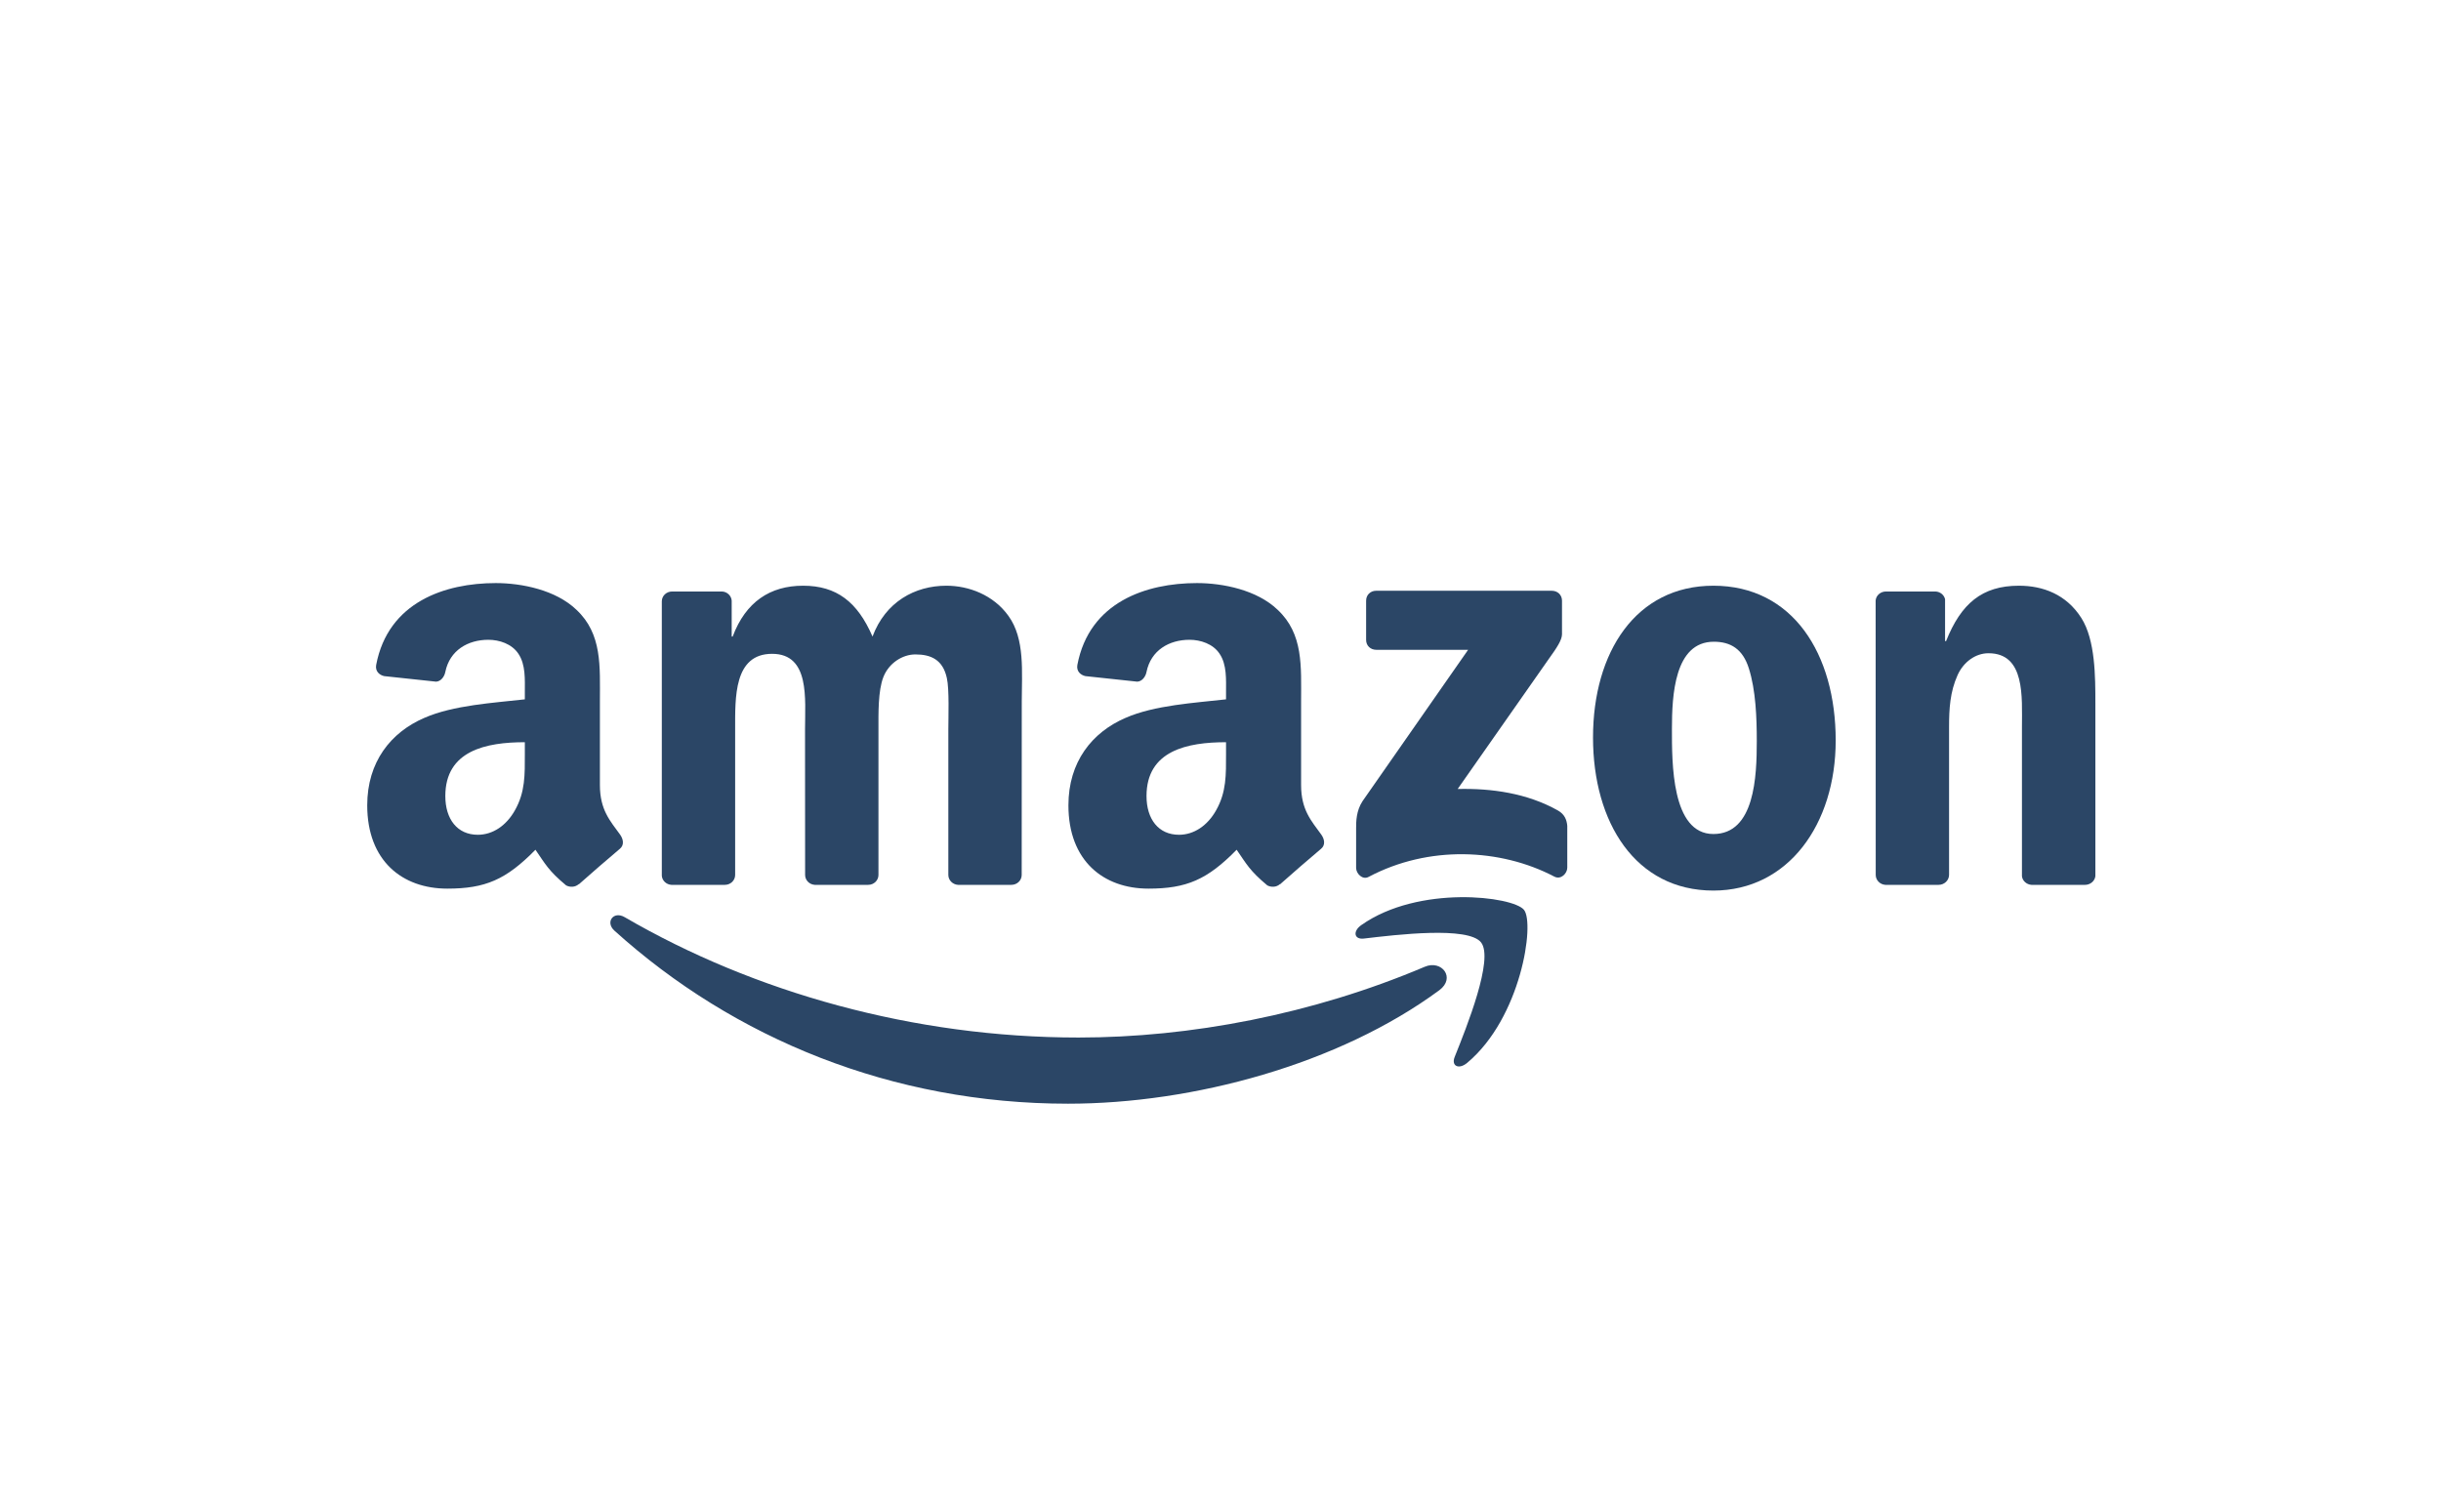
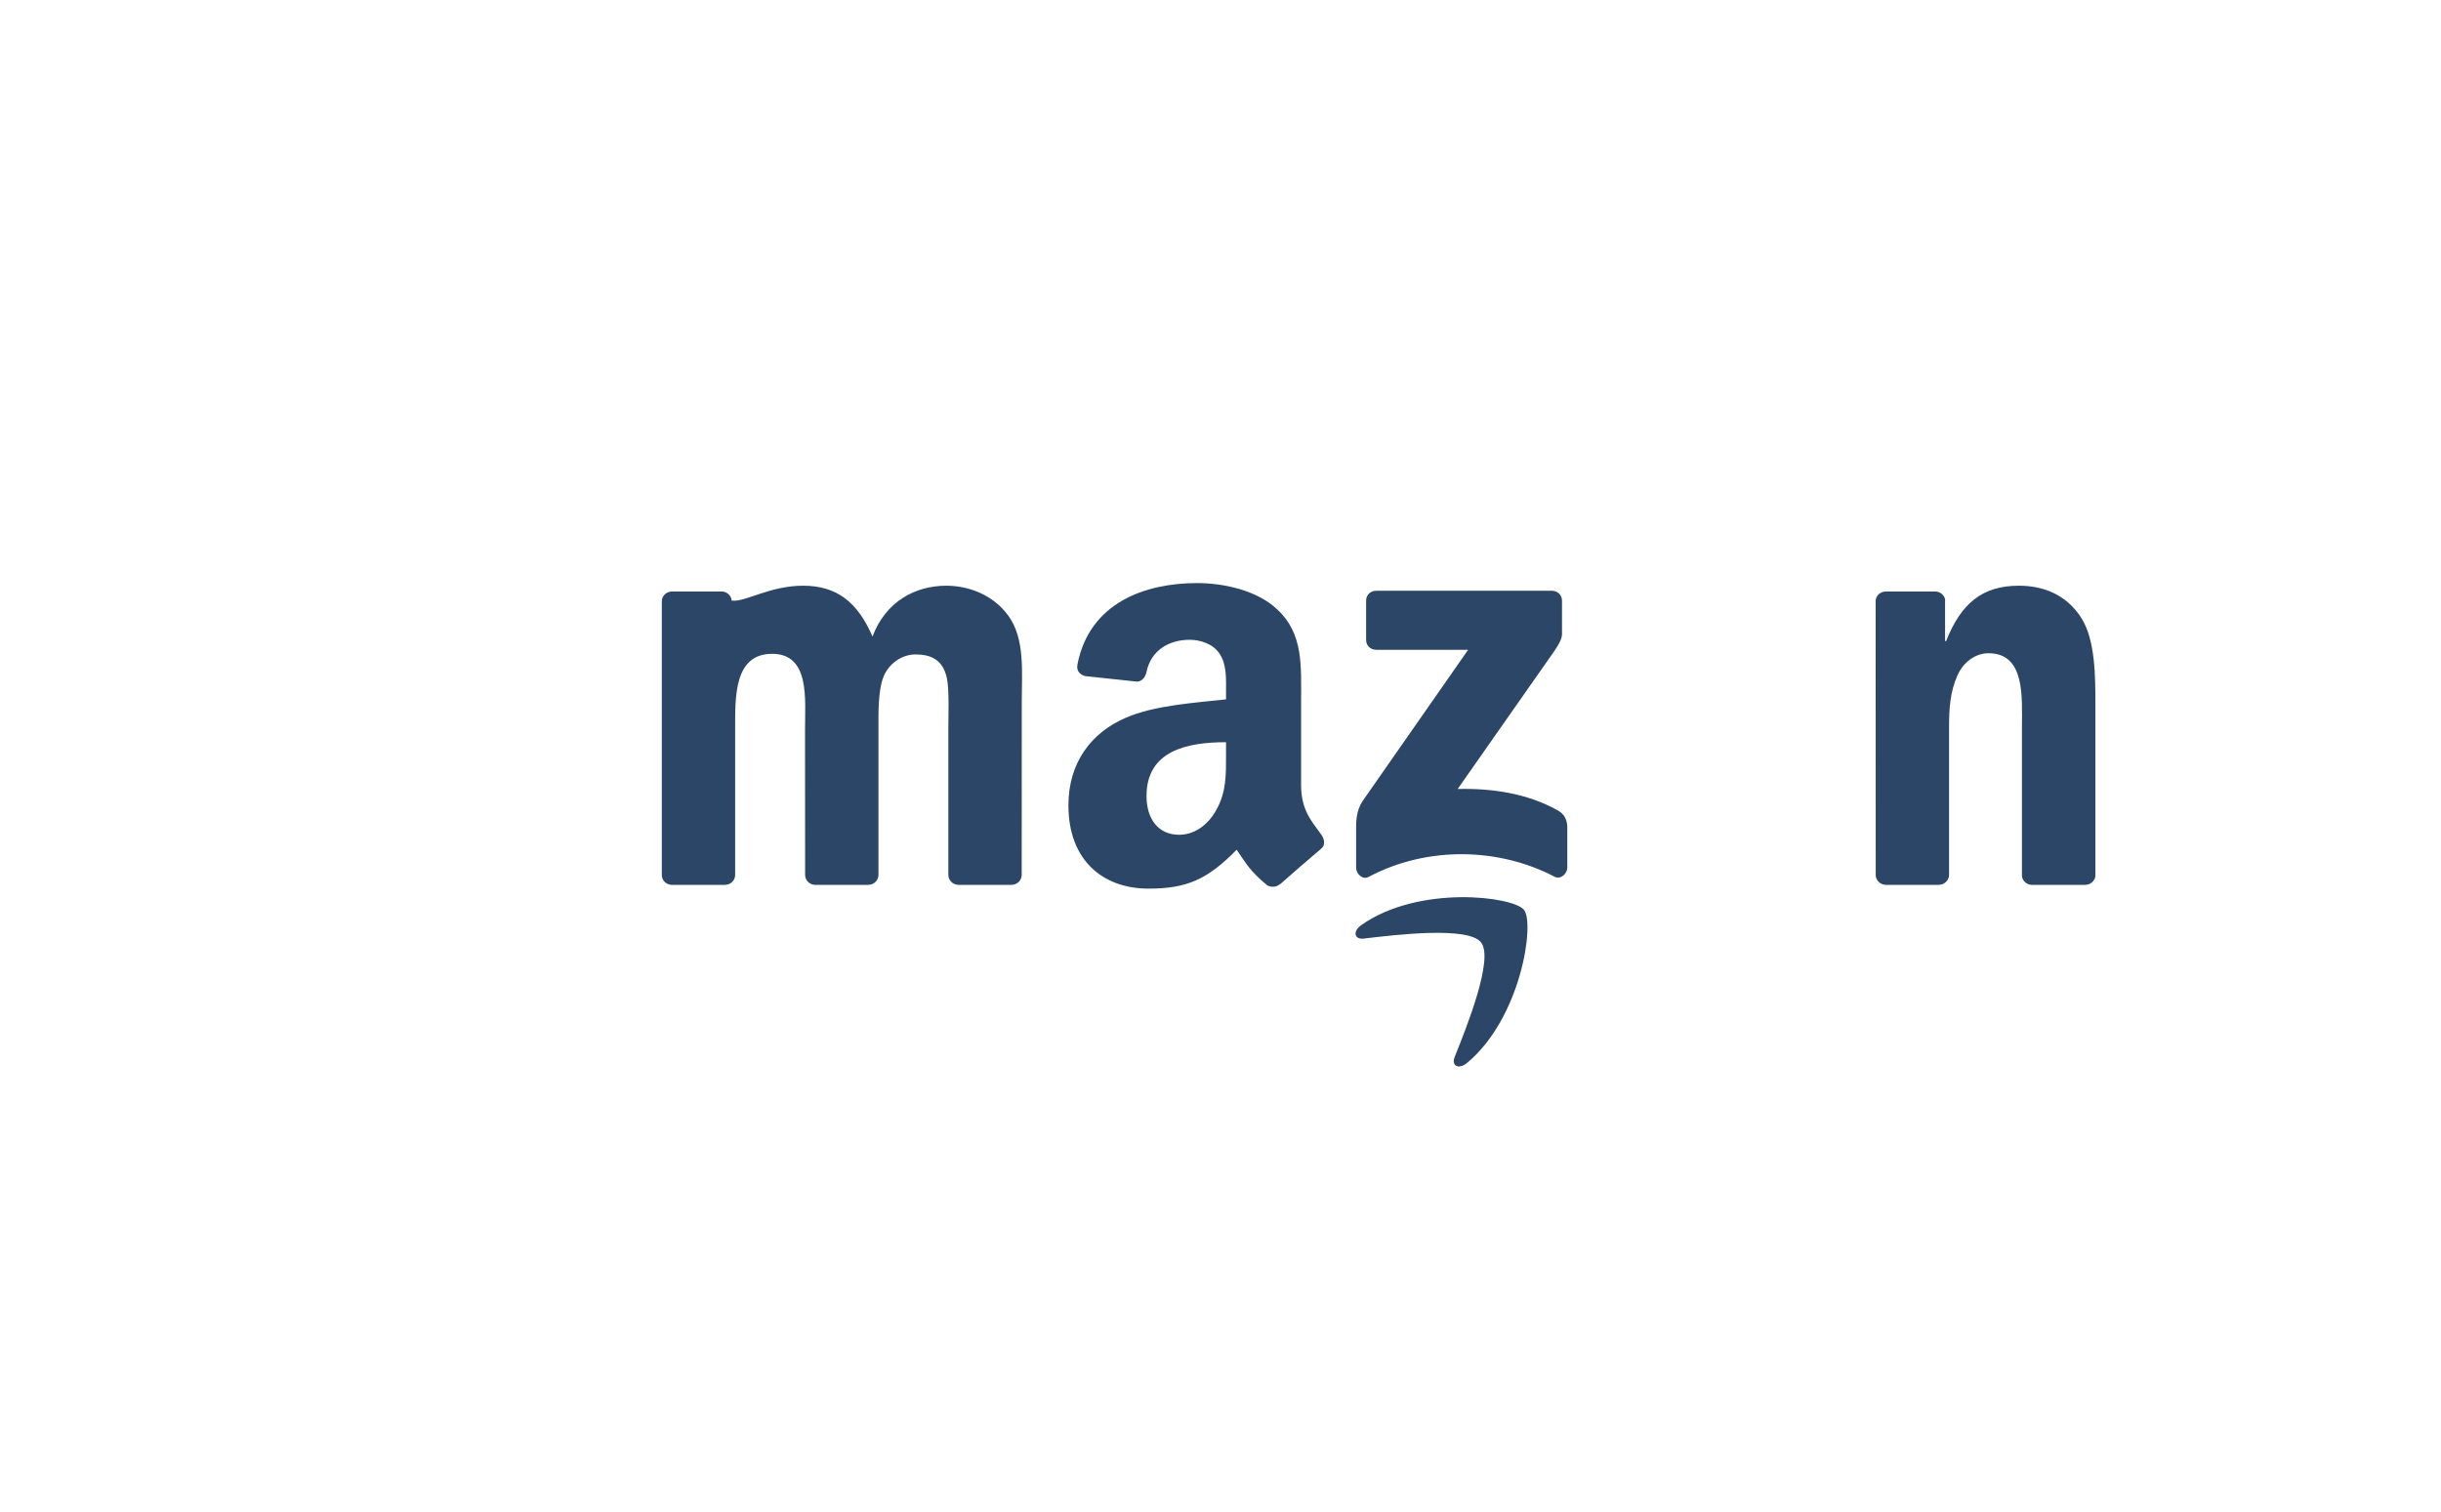
<svg xmlns="http://www.w3.org/2000/svg" width="113" height="70" viewBox="0 0 113 70" fill="none">
-   <path d="M66.63 45.853C61.981 49.28 55.243 51.108 49.441 51.108C41.307 51.108 33.983 48.099 28.443 43.095C28.008 42.702 28.398 42.165 28.92 42.472C34.899 45.951 42.292 48.044 49.929 48.044C55.079 48.044 60.745 46.978 65.955 44.767C66.742 44.432 67.4 45.282 66.63 45.853Z" fill="#2B4666" />
  <path d="M68.564 43.642C67.972 42.883 64.635 43.283 63.138 43.461C62.682 43.517 62.612 43.12 63.023 42.834C65.68 40.964 70.04 41.504 70.549 42.131C71.057 42.761 70.416 47.131 67.919 49.217C67.536 49.538 67.171 49.367 67.341 48.942C67.902 47.542 69.159 44.405 68.564 43.642Z" fill="#2B4666" />
  <path d="M63.241 29.633V27.816C63.241 27.541 63.45 27.356 63.701 27.356H71.839C72.1 27.356 72.309 27.544 72.309 27.816V29.372C72.305 29.633 72.086 29.975 71.696 30.514L67.479 36.535C69.046 36.497 70.7 36.73 72.121 37.531C72.441 37.712 72.528 37.977 72.553 38.238V40.178C72.553 40.443 72.26 40.752 71.954 40.592C69.45 39.279 66.124 39.137 63.356 40.606C63.074 40.759 62.778 40.453 62.778 40.188V38.346C62.778 38.05 62.781 37.545 63.077 37.096L67.963 30.09H63.711C63.45 30.09 63.241 29.905 63.241 29.633Z" fill="#2B4666" />
-   <path d="M33.555 40.974H31.079C30.843 40.957 30.655 40.779 30.637 40.553V27.846C30.637 27.592 30.85 27.39 31.114 27.39H33.423C33.663 27.4 33.855 27.585 33.872 27.814V29.476H33.917C34.52 27.87 35.652 27.122 37.177 27.122C38.727 27.122 39.695 27.87 40.391 29.476C40.99 27.87 42.352 27.122 43.811 27.122C44.849 27.122 45.984 27.55 46.677 28.511C47.46 29.58 47.3 31.133 47.3 32.495L47.297 40.515C47.297 40.769 47.084 40.974 46.82 40.974H44.347C44.1 40.957 43.901 40.758 43.901 40.515V33.78C43.901 33.243 43.95 31.906 43.832 31.398C43.647 30.545 43.093 30.304 42.376 30.304C41.777 30.304 41.15 30.705 40.896 31.346C40.642 31.986 40.666 33.059 40.666 33.78V40.515C40.666 40.769 40.454 40.974 40.189 40.974H37.717C37.466 40.957 37.271 40.758 37.271 40.515L37.267 33.78C37.267 32.362 37.501 30.276 35.742 30.276C33.963 30.276 34.032 32.31 34.032 33.78V40.515C34.032 40.769 33.82 40.974 33.555 40.974Z" fill="#2B4666" />
-   <path d="M79.317 27.122C82.99 27.122 84.979 30.276 84.979 34.288C84.979 38.164 82.781 41.239 79.317 41.239C75.709 41.239 73.745 38.084 73.745 34.152C73.745 30.196 75.733 27.122 79.317 27.122ZM79.337 29.716C77.513 29.716 77.398 32.202 77.398 33.752C77.398 35.305 77.373 38.62 79.317 38.62C81.235 38.62 81.326 35.946 81.326 34.316C81.326 33.243 81.281 31.962 80.957 30.945C80.678 30.061 80.124 29.716 79.337 29.716Z" fill="#2B4666" />
+   <path d="M33.555 40.974H31.079C30.843 40.957 30.655 40.779 30.637 40.553V27.846C30.637 27.592 30.85 27.39 31.114 27.39H33.423C33.663 27.4 33.855 27.585 33.872 27.814H33.917C34.52 27.87 35.652 27.122 37.177 27.122C38.727 27.122 39.695 27.87 40.391 29.476C40.99 27.87 42.352 27.122 43.811 27.122C44.849 27.122 45.984 27.55 46.677 28.511C47.46 29.58 47.3 31.133 47.3 32.495L47.297 40.515C47.297 40.769 47.084 40.974 46.82 40.974H44.347C44.1 40.957 43.901 40.758 43.901 40.515V33.78C43.901 33.243 43.95 31.906 43.832 31.398C43.647 30.545 43.093 30.304 42.376 30.304C41.777 30.304 41.15 30.705 40.896 31.346C40.642 31.986 40.666 33.059 40.666 33.78V40.515C40.666 40.769 40.454 40.974 40.189 40.974H37.717C37.466 40.957 37.271 40.758 37.271 40.515L37.267 33.78C37.267 32.362 37.501 30.276 35.742 30.276C33.963 30.276 34.032 32.31 34.032 33.78V40.515C34.032 40.769 33.82 40.974 33.555 40.974Z" fill="#2B4666" />
  <path d="M89.743 40.974H87.277C87.03 40.957 86.832 40.758 86.832 40.515L86.828 27.804C86.849 27.571 87.055 27.39 87.305 27.39H89.6C89.816 27.4 89.994 27.546 90.042 27.745V29.688H90.088C90.781 27.95 91.752 27.122 93.462 27.122C94.573 27.122 95.656 27.522 96.352 28.619C97 29.636 97 31.346 97 32.575V40.574C96.972 40.797 96.767 40.974 96.523 40.974H94.04C93.814 40.957 93.626 40.79 93.601 40.574V33.672C93.601 32.282 93.761 30.249 92.052 30.249C91.449 30.249 90.895 30.653 90.62 31.265C90.272 32.042 90.227 32.815 90.227 33.672V40.515C90.223 40.769 90.007 40.974 89.743 40.974Z" fill="#2B4666" />
  <path d="M56.756 34.905V34.369C54.966 34.369 53.075 34.752 53.075 36.862C53.075 37.931 53.628 38.655 54.579 38.655C55.276 38.655 55.899 38.227 56.292 37.531C56.78 36.674 56.756 35.87 56.756 34.905ZM59.252 40.94C59.089 41.086 58.852 41.096 58.667 40.999C57.846 40.316 57.699 40 57.247 39.348C55.889 40.734 54.927 41.149 53.165 41.149C51.083 41.149 49.46 39.864 49.46 37.29C49.46 35.281 50.55 33.913 52.1 33.244C53.444 32.652 55.321 32.547 56.756 32.384V32.063C56.756 31.475 56.801 30.778 56.456 30.27C56.153 29.814 55.575 29.626 55.067 29.626C54.123 29.626 53.28 30.11 53.075 31.113C53.033 31.335 52.869 31.555 52.646 31.565L50.244 31.308C50.042 31.262 49.819 31.099 49.874 30.789C50.428 27.878 53.057 27 55.411 27C56.616 27 58.19 27.32 59.141 28.233C60.346 29.358 60.231 30.858 60.231 32.492V36.35C60.231 37.51 60.712 38.018 61.164 38.645C61.324 38.868 61.359 39.136 61.157 39.303C60.652 39.724 59.754 40.508 59.259 40.947L59.252 40.94Z" fill="#2B4666" />
-   <path d="M24.296 34.905V34.369C22.506 34.369 20.615 34.752 20.615 36.862C20.615 37.931 21.168 38.655 22.119 38.655C22.816 38.655 23.439 38.227 23.832 37.531C24.32 36.674 24.296 35.87 24.296 34.905ZM26.792 40.94C26.629 41.086 26.392 41.096 26.207 40.999C25.386 40.316 25.239 40 24.787 39.348C23.428 40.734 22.467 41.149 20.705 41.149C18.623 41.149 17 39.864 17 37.29C17 35.281 18.09 33.913 19.64 33.244C20.984 32.652 22.861 32.547 24.296 32.384V32.063C24.296 31.475 24.341 30.778 23.996 30.27C23.693 29.814 23.115 29.626 22.607 29.626C21.663 29.626 20.82 30.11 20.615 31.113C20.573 31.335 20.409 31.555 20.186 31.565L17.784 31.308C17.582 31.262 17.359 31.099 17.414 30.789C17.968 27.878 20.597 27 22.951 27C24.156 27 25.73 27.32 26.681 28.233C27.886 29.358 27.771 30.858 27.771 32.492V36.35C27.771 37.51 28.252 38.018 28.704 38.645C28.864 38.868 28.899 39.136 28.697 39.303C28.192 39.724 27.294 40.508 26.799 40.947L26.792 40.94Z" fill="#2B4666" />
</svg>